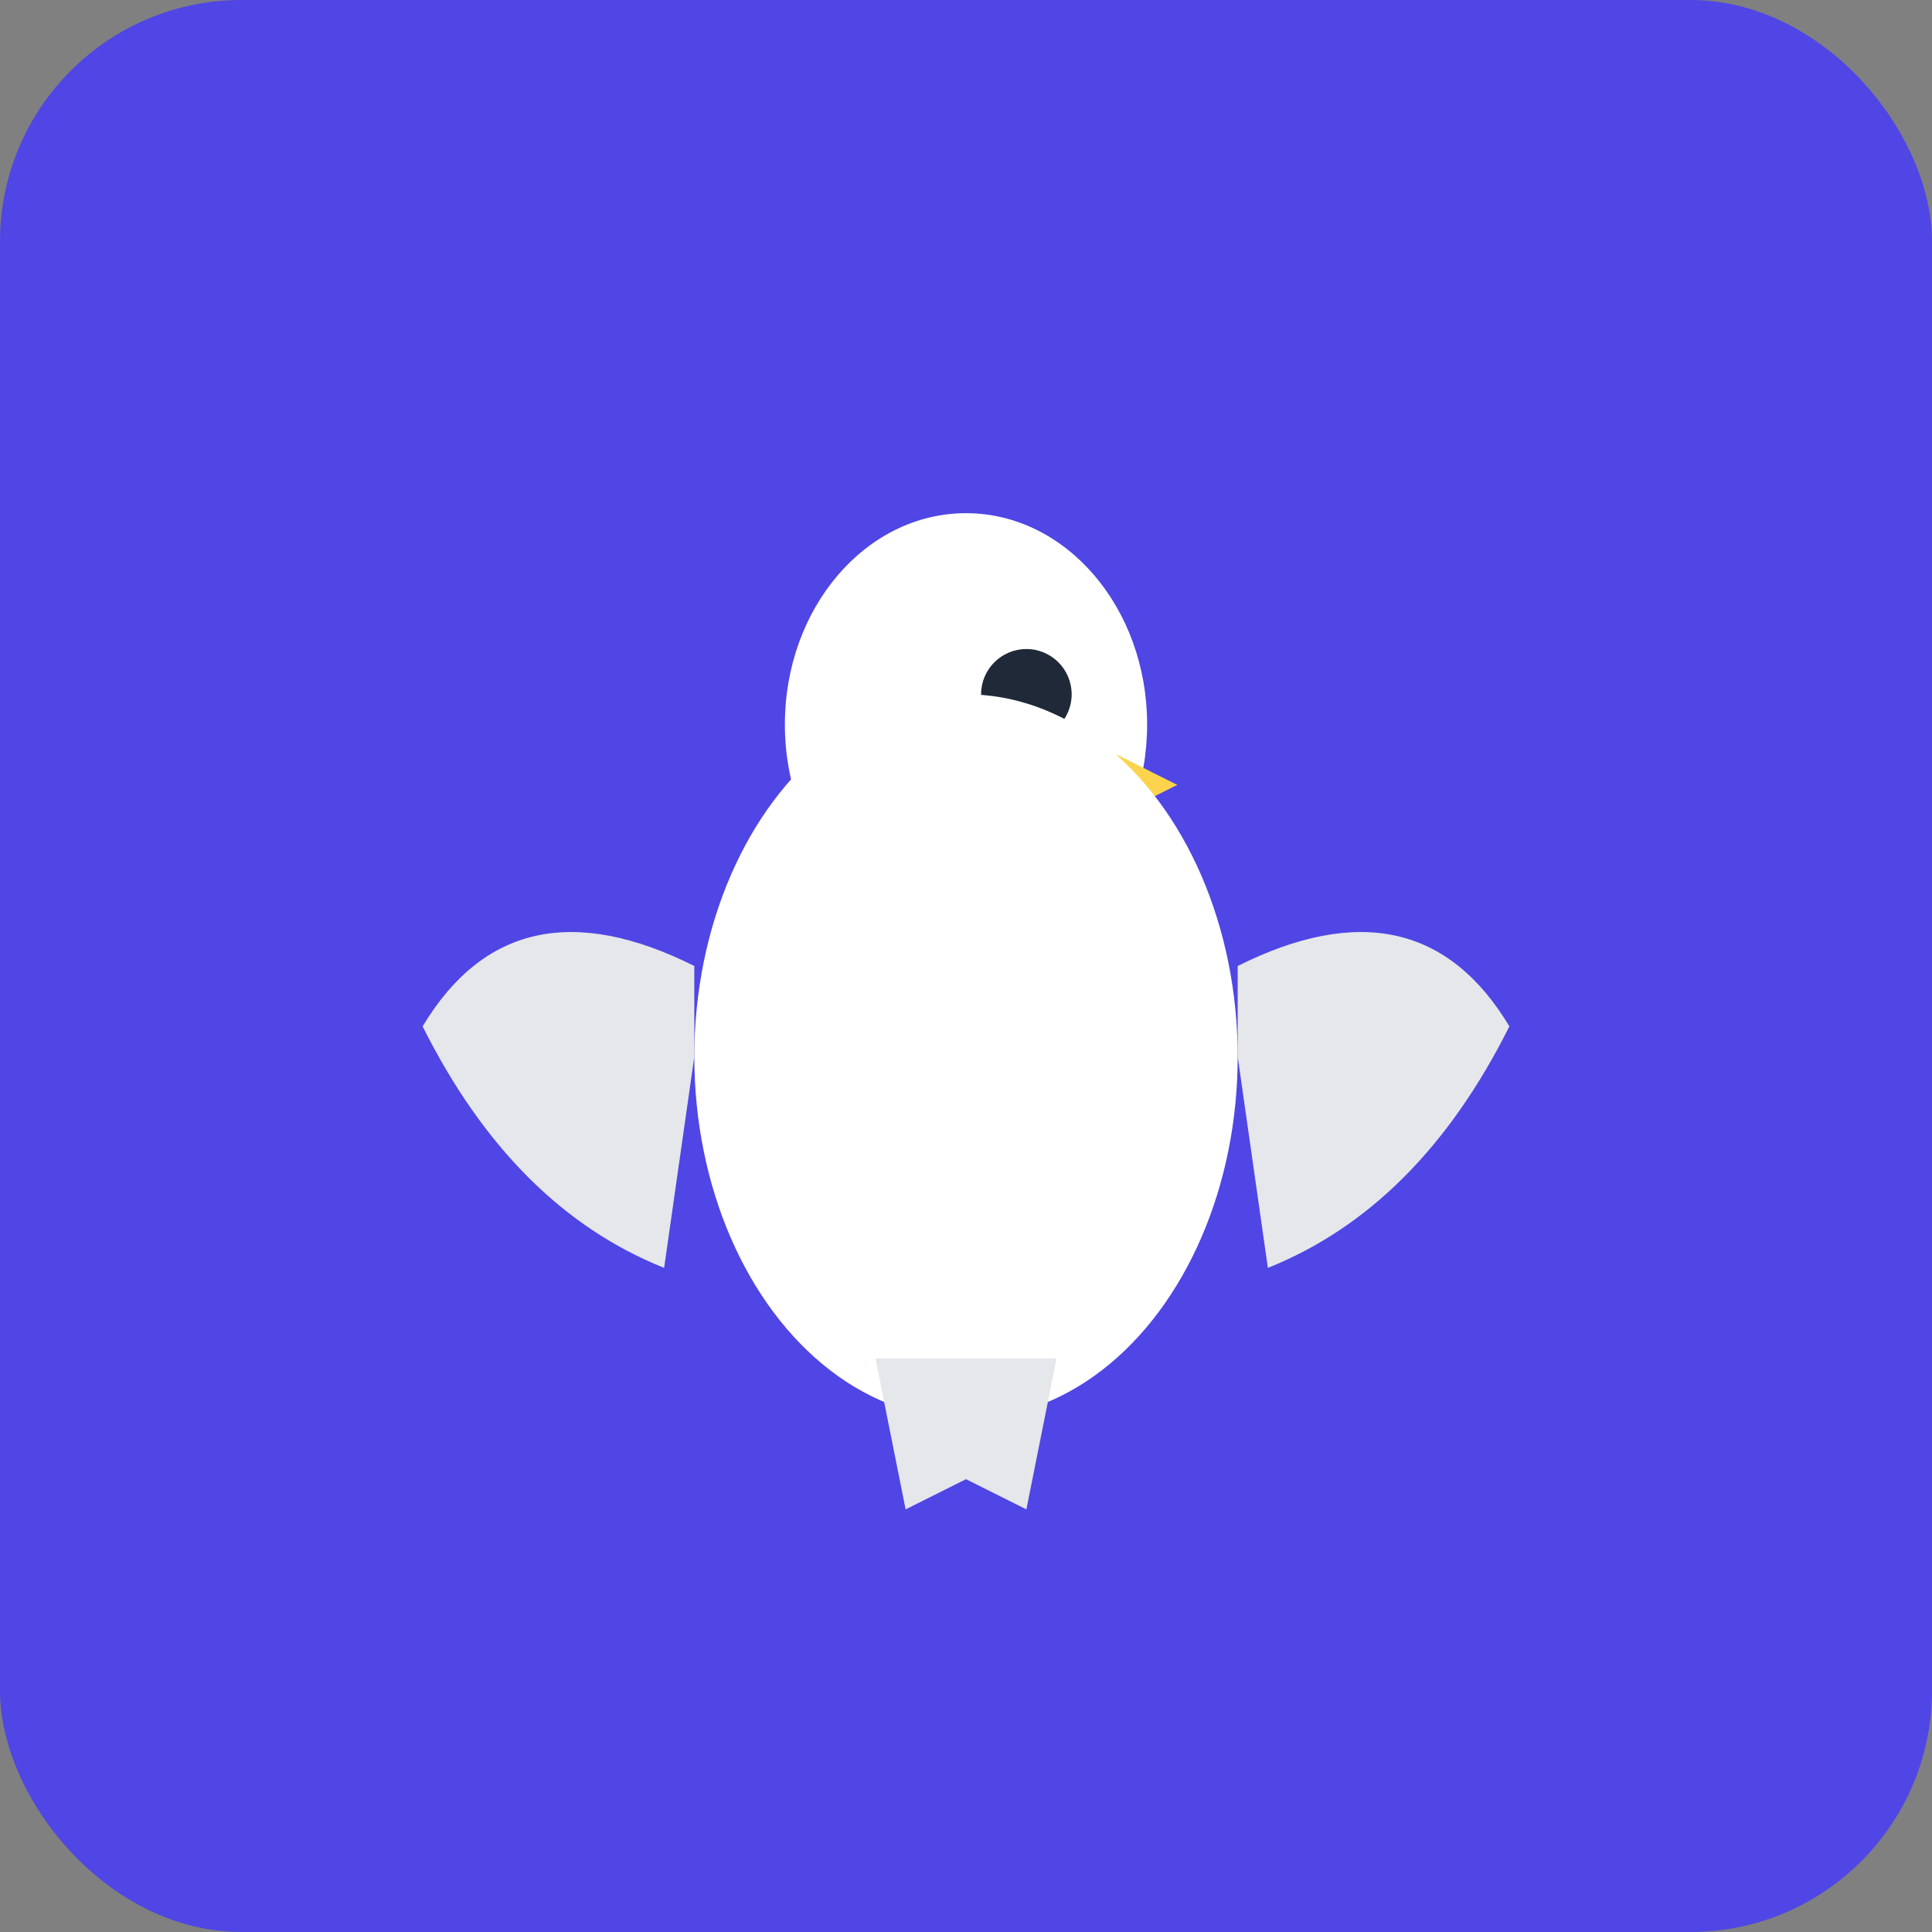
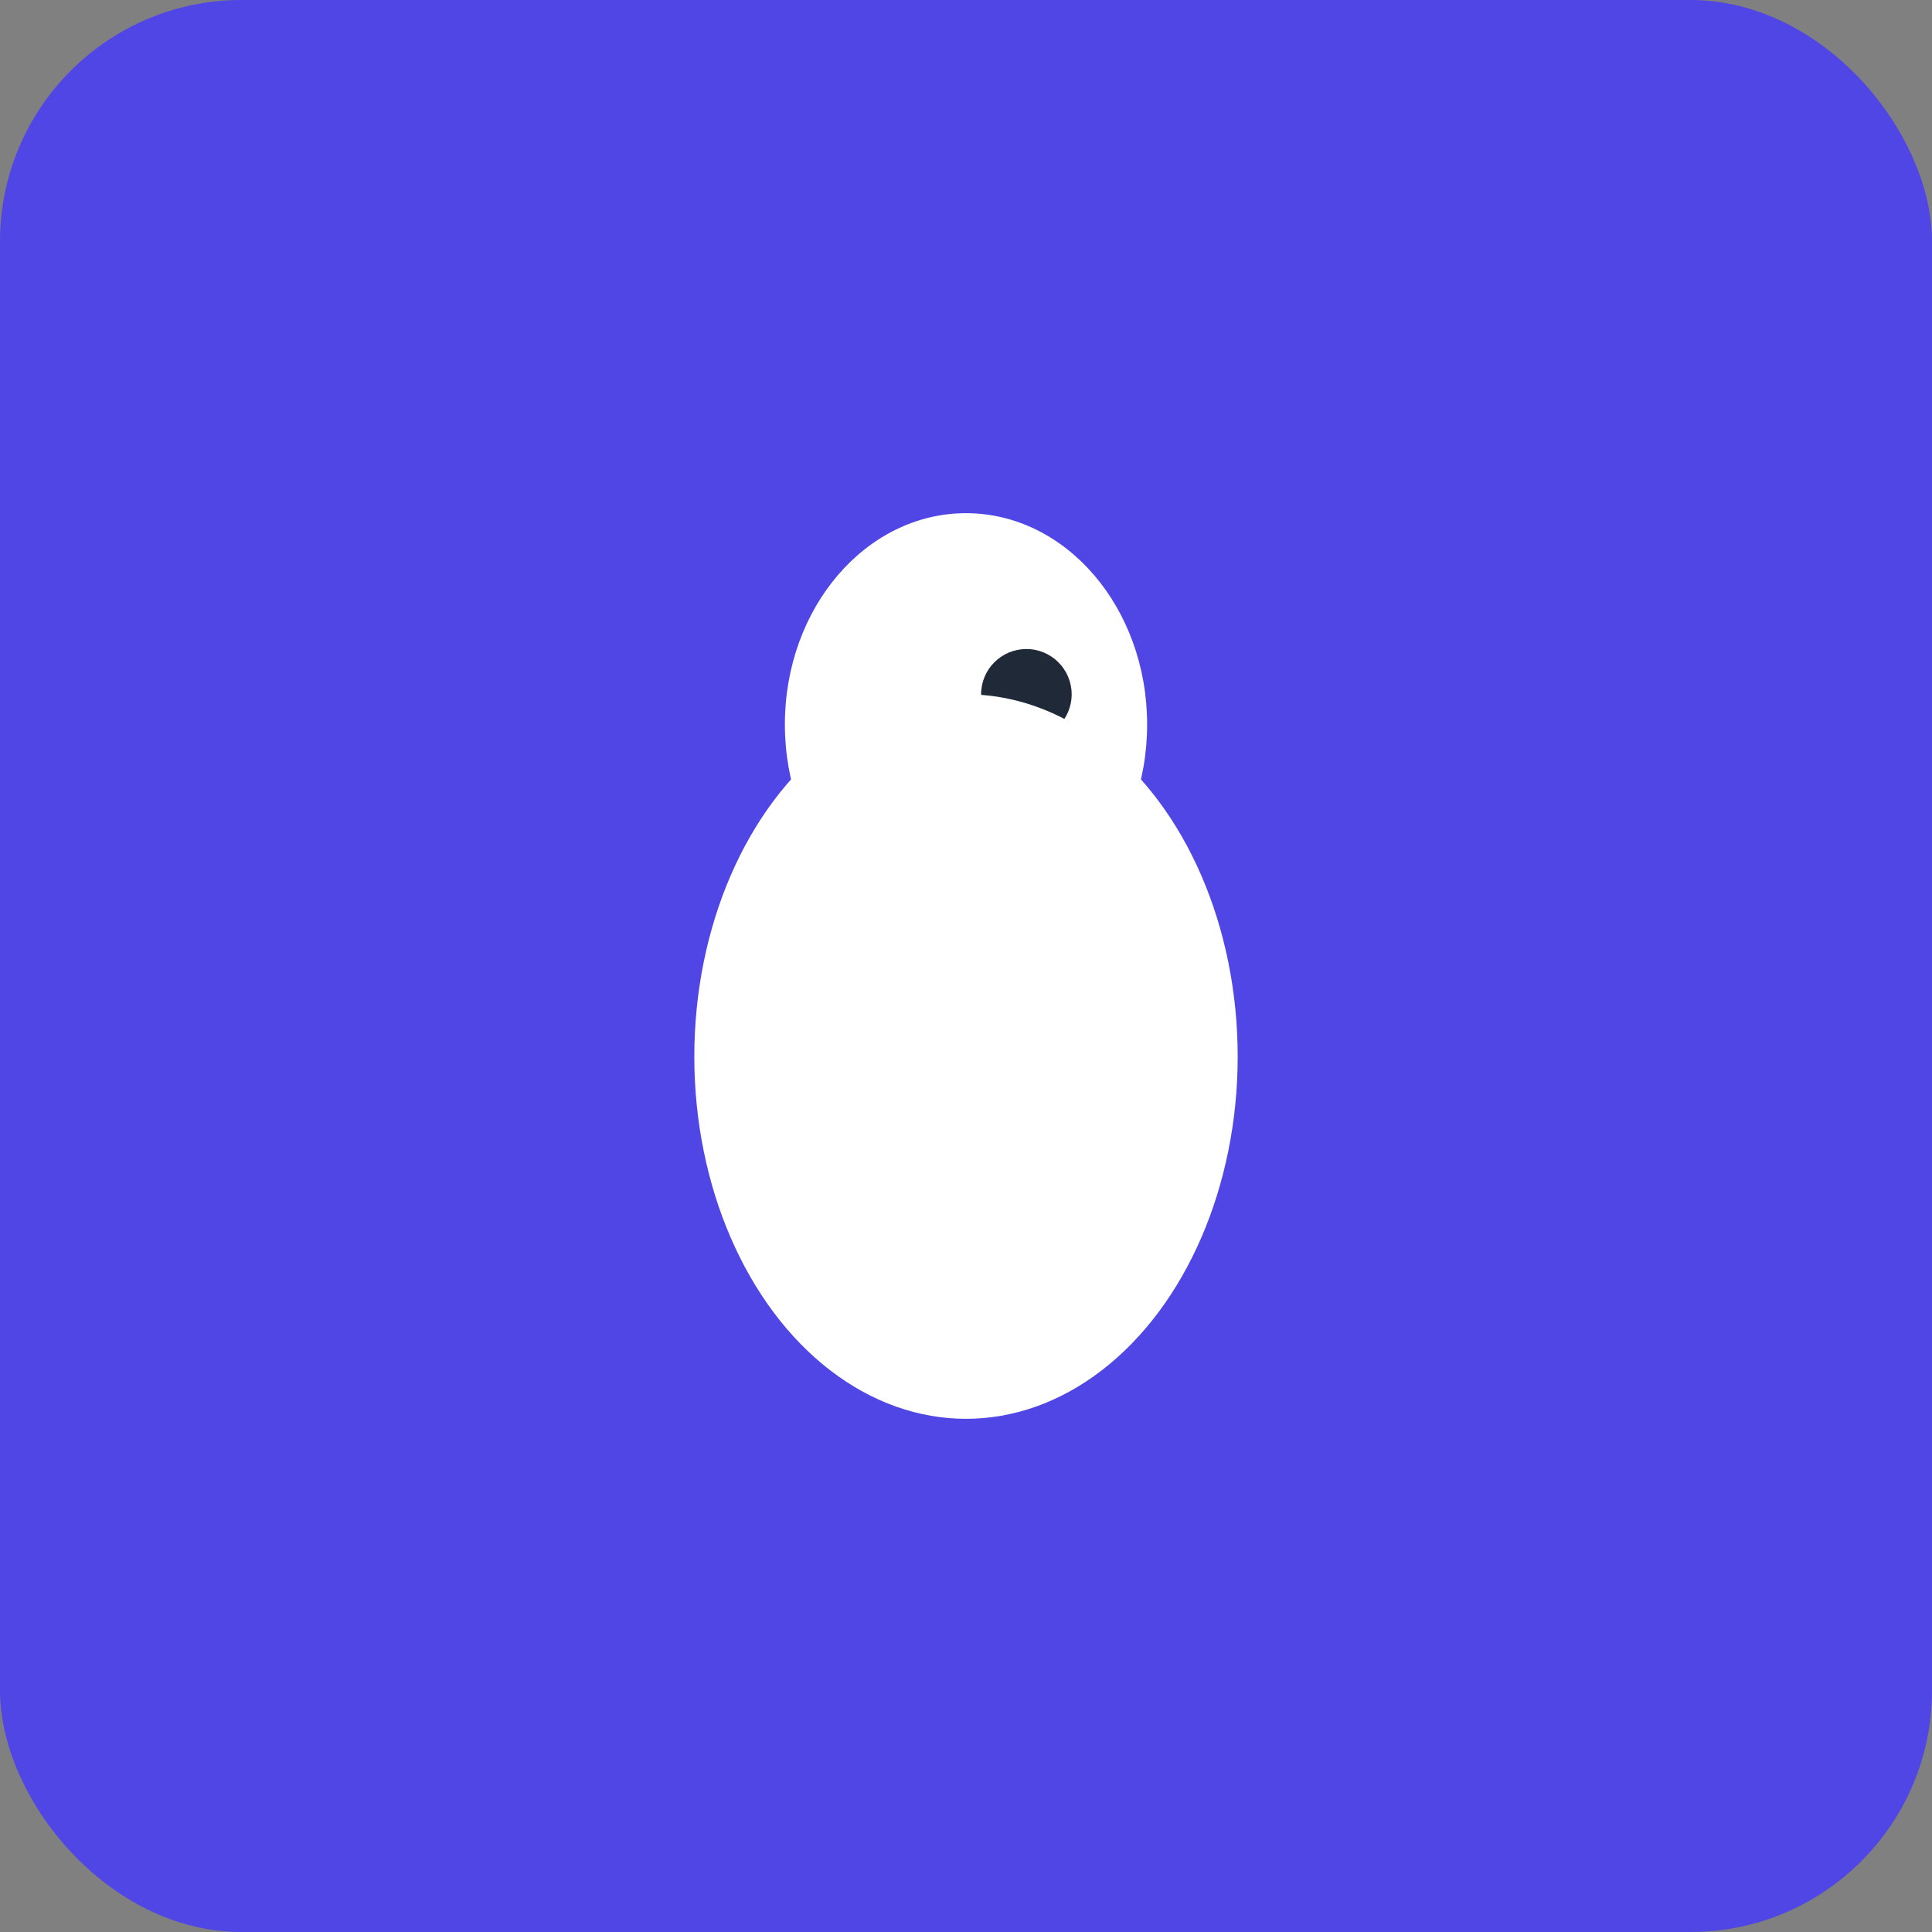
<svg xmlns="http://www.w3.org/2000/svg" viewBox="0 0 32 32" fill="none">
  <rect x="0" y="0" width="32" height="32" fill="#808080" stroke="none" />
  <rect width="32" height="32" fill="#4F46E5" rx="4" />
  <g transform="translate(16, 16) scale(0.5)">
    <ellipse cx="0" cy="-8" rx="6" ry="7" fill="#FFFFFF" />
    <circle cx="2" cy="-9" r="1.5" fill="#1F2937" />
-     <path d="M 5 -7 L 7 -6 L 5 -5 Z" fill="#FCD34D" />
    <ellipse cx="0" cy="3" rx="9" ry="12" fill="#FFFFFF" />
-     <path d="M -9 0 Q -15 -3 -18 2 Q -15 8 -10 10 L -9 3 Z" fill="#E5E7EB" />
-     <path d="M 9 0 Q 15 -3 18 2 Q 15 8 10 10 L 9 3 Z" fill="#E5E7EB" />
-     <path d="M -3 13 L -2 18 L 0 17 L 2 18 L 3 13 Z" fill="#E5E7EB" />
  </g>
</svg>